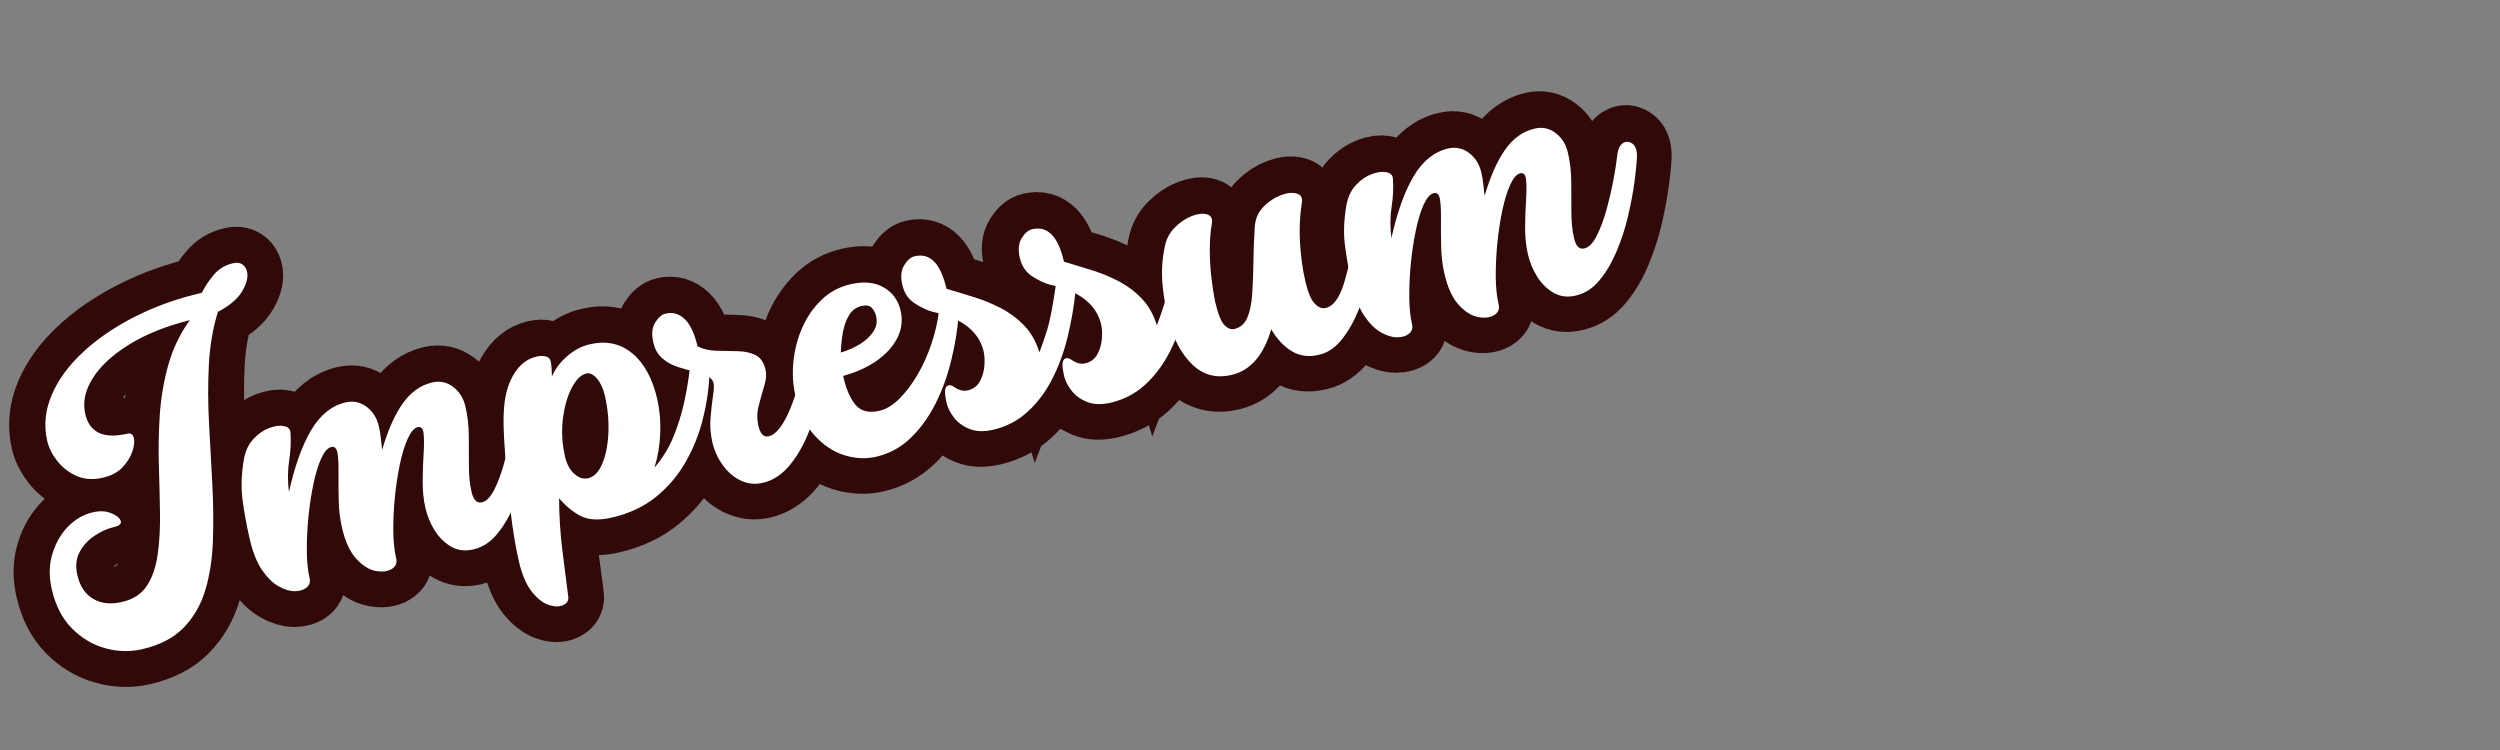
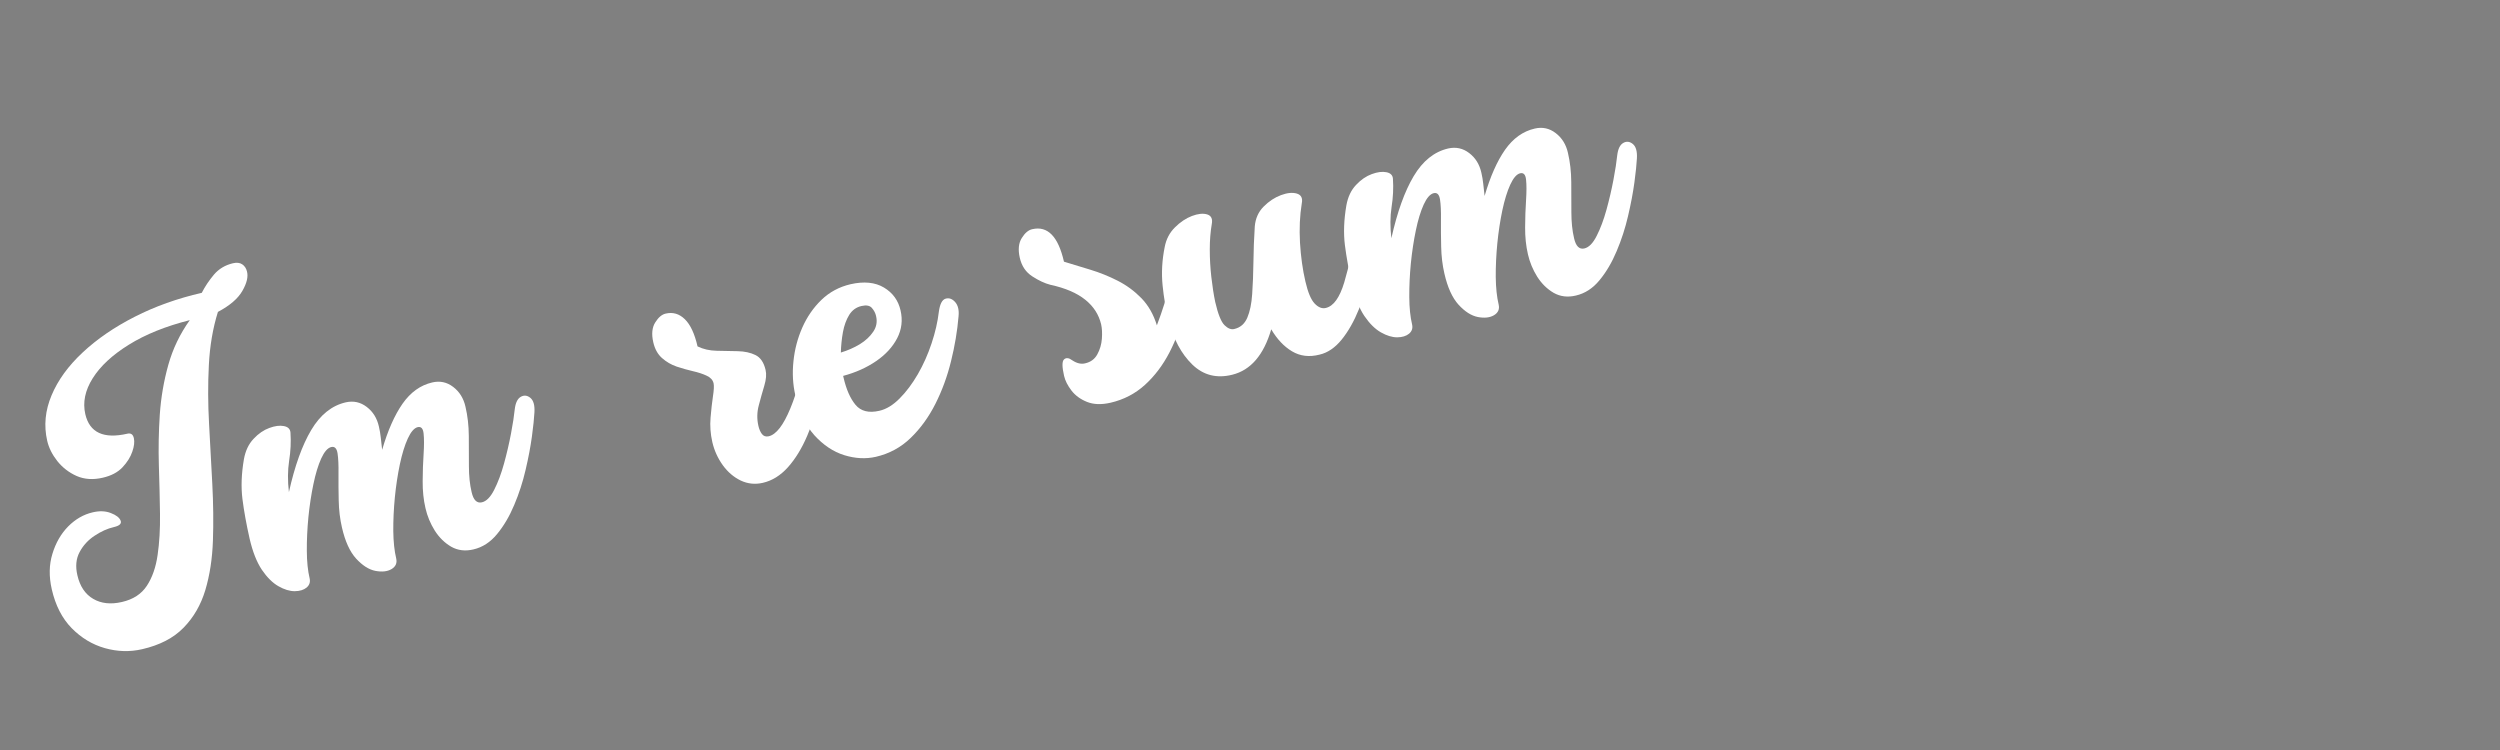
<svg xmlns="http://www.w3.org/2000/svg" height="150" preserveAspectRatio="xMidYMid meet" version="1.0" viewBox="0 0 375 112.5" width="500" zoomAndPan="magnify">
  <rect x="0" y="0" width="375" height="112.5" fill="#808080" stroke="none" />
  <defs>
    <g />
    <clipPath id="e1168f7abf">
-       <path clip-rule="nonzero" d="M 0.828 0 L 307 0 L 307 112.004 L 0.828 112.004 Z M 0.828 0" />
-     </clipPath>
+       </clipPath>
    <clipPath id="0db548ed7c">
      <path clip-rule="nonzero" d="M 0.828 39 L 49 39 L 49 100 L 0.828 100 Z M 0.828 39" />
    </clipPath>
  </defs>
  <g clip-path="url(#e1168f7abf)">
    <path d="M 42.221 52.604 C 39.154 52.602 36.219 51.829 33.422 50.284 C 30.627 48.759 28.359 46.566 26.607 43.715 C 24.859 40.845 23.982 37.399 23.984 33.366 C 23.984 30.162 24.674 27.364 26.055 24.967 C 27.439 22.557 29.198 20.671 31.33 19.322 C 33.478 17.956 35.699 17.267 37.989 17.272 C 39.68 17.27 41.09 17.666 42.225 18.463 C 43.37 19.242 44 20.02 44.121 20.799 C 44.255 21.58 43.591 21.969 42.136 21.967 C 40.576 21.967 38.905 22.306 37.131 22.981 C 35.354 23.642 33.859 24.662 32.652 26.049 C 31.447 27.429 30.843 29.228 30.841 31.447 C 30.847 34.229 31.674 36.39 33.335 37.935 C 34.999 39.467 37.212 40.231 39.974 40.227 C 42.813 40.228 45.098 39.403 46.834 37.76 C 48.582 36.093 49.999 33.848 51.09 31.012 C 52.182 28.17 53.115 24.939 53.893 21.306 C 54.673 17.661 55.466 13.823 56.276 9.793 C 57.097 5.747 58.107 1.73 59.296 -2.271 C 60.501 -6.288 62.08 -10.082 64.038 -13.652 C 66.006 -17.239 68.531 -20.384 71.602 -23.091 C 65.513 -22.978 60.23 -22.146 55.743 -20.601 C 51.26 -19.074 47.783 -17.069 45.316 -14.602 C 42.843 -12.143 41.607 -9.438 41.607 -6.488 C 41.607 -1.841 44.583 0.483 50.542 0.484 C 51.39 0.484 51.817 0.954 51.816 1.894 C 51.818 2.821 51.452 3.872 50.718 5.048 C 49.993 6.212 48.928 7.266 47.518 8.201 C 46.104 9.128 44.34 9.59 42.224 9.593 C 39.828 9.596 37.797 8.978 36.137 7.741 C 34.477 6.503 33.205 4.97 32.323 3.129 C 31.454 1.291 31.023 -0.492 31.019 -2.23 C 31.017 -6.022 32.194 -9.543 34.548 -12.793 C 36.904 -16.056 40.153 -18.884 44.296 -21.285 C 48.46 -23.694 53.254 -25.579 58.675 -26.929 C 64.101 -28.297 69.852 -28.983 75.928 -28.98 C 77.075 -30.302 78.379 -31.516 79.853 -32.619 C 81.338 -33.739 83.04 -34.3 84.966 -34.3 C 85.924 -34.295 86.642 -34.039 87.131 -33.528 C 87.616 -33.025 87.861 -32.387 87.857 -31.605 C 87.914 -30.267 87.204 -28.799 85.719 -27.196 C 84.25 -25.608 81.915 -24.397 78.726 -23.558 C 76.626 -19.936 74.943 -15.886 73.676 -11.406 C 72.415 -6.919 71.352 -2.249 70.503 2.6 C 69.66 7.452 68.817 12.277 67.96 17.072 C 67.128 21.848 66.131 26.376 64.989 30.656 C 63.856 34.924 62.354 38.697 60.486 41.994 C 58.621 45.272 56.21 47.862 53.254 49.76 C 50.298 51.657 46.62 52.605 42.221 52.604 Z M 126.5 47 C 124.457 47 122.762 46.368 121.409 45.103 C 120.055 43.839 119.049 42.256 118.389 40.361 C 117.723 38.465 117.393 36.522 117.393 34.538 C 117.391 32.423 117.657 30.22 118.187 27.946 C 118.735 25.651 119.306 23.511 119.906 21.528 C 120.514 19.54 120.885 17.929 121.032 16.696 C 121.192 15.461 120.858 14.842 120.016 14.844 C 119.109 14.844 118.095 15.563 116.973 17.002 C 115.871 18.445 114.775 20.34 113.691 22.695 C 112.601 25.048 111.6 27.585 110.686 30.305 C 109.795 33.011 109.059 35.641 108.483 38.198 C 107.912 40.762 107.626 43 107.626 44.925 C 107.623 46.073 107.064 46.826 105.946 47.175 C 104.844 47.541 103.539 47.398 102.021 46.735 C 100.521 46.076 99.214 44.75 98.099 42.764 C 96.98 40.764 96.416 38.023 96.422 34.539 C 96.42 32.424 96.66 30.221 97.145 27.944 C 97.634 25.648 98.12 23.508 98.603 21.524 C 99.086 19.54 99.373 17.929 99.461 16.696 C 99.55 15.457 99.17 14.841 98.315 14.84 C 97.42 14.843 96.412 15.563 95.297 17.004 C 94.189 18.445 93.099 20.342 92.009 22.695 C 90.919 25.048 89.917 27.585 89.01 30.306 C 88.113 33.011 87.377 35.641 86.801 38.198 C 86.232 40.756 85.943 43 85.944 44.925 C 85.945 45.826 85.539 46.484 84.73 46.911 C 83.92 47.338 82.911 47.412 81.708 47.135 C 80.503 46.871 79.299 46.176 78.093 45.063 C 76.883 43.942 75.87 42.332 75.048 40.23 C 74.237 38.111 73.837 35.428 73.835 32.177 C 73.832 28.561 73.981 25.279 74.272 22.344 C 74.587 19.388 75.439 16.256 76.834 12.948 C 77.669 11.019 78.811 9.578 80.251 8.624 C 81.708 7.654 83.158 7.081 84.596 6.903 C 86.036 6.713 87.224 6.829 88.15 7.258 C 89.086 7.669 89.502 8.3 89.384 9.154 C 89.016 11.374 88.396 13.587 87.53 15.789 C 86.665 17.986 86.074 20.467 85.766 23.248 C 88.603 17.335 91.51 12.816 94.477 9.681 C 97.463 6.55 100.708 4.987 104.207 4.983 C 106.133 4.983 107.711 5.725 108.948 7.211 C 110.182 8.683 110.802 10.47 110.801 12.572 C 110.8 13.485 110.73 14.409 110.598 15.351 C 110.483 16.278 110.364 17.249 110.248 18.26 C 112.659 13.998 115.131 10.717 117.656 8.426 C 120.188 6.131 122.932 4.988 125.883 4.982 C 127.815 4.983 129.393 5.725 130.63 7.211 C 131.864 8.683 132.478 10.469 132.483 12.572 C 132.478 14.861 132.209 17.247 131.666 19.72 C 131.118 22.185 130.578 24.586 130.031 26.908 C 129.486 29.217 129.214 31.334 129.214 33.259 C 129.217 35.257 129.849 36.258 131.114 36.262 C 132.257 36.258 133.477 35.494 134.775 33.966 C 136.07 32.423 137.319 30.518 138.526 28.25 C 139.732 25.989 140.826 23.735 141.808 21.481 C 142.812 19.219 143.552 17.366 144.04 15.925 C 144.582 14.424 145.287 13.542 146.157 13.279 C 147.038 12.999 147.777 13.248 148.38 14.026 C 148.984 14.805 149.046 16.04 148.559 17.729 C 148.189 19.053 147.552 20.911 146.639 23.291 C 145.745 25.67 144.631 28.214 143.309 30.918 C 141.987 33.629 140.449 36.199 138.698 38.642 C 136.968 41.082 135.071 43.086 133.011 44.661 C 130.968 46.221 128.798 47 126.5 47 Z M 146.554 63.255 C 146.499 64.287 145.956 64.919 144.923 65.151 C 143.912 65.401 142.771 65.145 141.505 64.377 C 140.241 63.629 139.124 62.275 138.151 60.322 C 137.198 58.366 136.721 55.704 136.72 52.336 C 136.72 49.556 136.873 46.425 137.186 42.94 C 137.476 39.443 137.859 35.936 138.329 32.421 C 138.816 28.891 139.316 25.671 139.829 22.761 C 140.347 19.832 140.805 17.614 141.22 16.098 C 142.192 12.556 143.655 9.746 145.607 7.677 C 147.563 5.588 149.748 4.544 152.156 4.544 C 152.999 4.542 153.721 4.696 154.322 5.004 C 154.926 5.299 155.227 5.78 155.225 6.439 C 155.225 6.922 155.164 7.528 155.051 8.246 C 154.93 8.968 154.81 9.6 154.697 10.148 C 155.903 8.514 157.496 7.177 159.479 6.133 C 161.467 5.069 163.481 4.541 165.524 4.542 C 169.63 4.541 172.816 6.038 175.099 9.018 C 177.39 11.993 178.54 16.07 178.538 21.264 C 178.536 24.025 178.148 26.814 177.372 29.618 C 176.591 32.414 175.502 35.016 174.105 37.429 C 176.518 35.68 178.58 33.584 180.304 31.142 C 182.022 28.698 183.517 26.144 184.78 23.465 C 186.042 20.793 187.098 18.249 187.934 15.837 C 188.538 14.26 189.275 13.385 190.137 13.212 C 191.02 13.036 191.734 13.39 192.277 14.266 C 192.821 15.135 192.854 16.409 192.364 18.084 C 191.455 21.465 190.137 24.862 188.419 28.272 C 186.716 31.671 184.581 34.789 182.022 37.627 C 179.466 40.451 176.45 42.72 172.98 44.44 C 169.526 46.145 165.595 47.002 161.203 47.002 C 157.881 47.001 155.388 46.264 153.722 44.797 C 152.08 43.309 150.738 41.544 149.714 39.501 C 148.755 43.718 148.063 47.886 147.637 52.004 C 147.227 56.139 146.866 59.887 146.554 63.255 Z M 153.418 29.93 C 153.413 31.796 153.835 33.336 154.674 34.54 C 155.526 35.742 156.556 36.344 157.763 36.348 C 159.205 36.347 160.571 35.461 161.863 33.676 C 163.16 31.899 164.209 29.583 165.015 26.733 C 165.84 23.862 166.25 20.804 166.254 17.555 C 166.252 15.805 165.933 14.328 165.304 13.12 C 164.674 11.917 163.905 11.316 163.012 11.312 C 161.674 11.311 160.254 12.205 158.756 13.981 C 157.255 15.763 155.987 18.069 154.961 20.907 C 153.932 23.731 153.416 26.738 153.418 29.93 Z M 199.033 47 C 197.107 47.001 195.408 46.414 193.938 45.233 C 192.465 44.058 191.321 42.509 190.498 40.584 C 189.689 38.655 189.285 36.643 189.285 34.541 C 189.284 32.478 189.588 30.505 190.188 28.607 C 190.789 26.709 191.378 25.057 191.952 23.642 C 192.524 22.233 192.816 21.223 192.811 20.622 C 192.815 19.781 192.403 19.046 191.577 18.412 C 190.769 17.782 189.765 17.179 188.559 16.608 C 187.353 16.036 186.148 15.374 184.938 14.619 C 183.736 13.859 182.727 12.909 181.918 11.776 C 181.111 10.631 180.707 9.213 180.704 7.522 C 180.705 5.479 181.215 3.945 182.225 2.931 C 183.258 1.903 184.257 1.389 185.223 1.389 C 187.038 1.389 188.446 2.19 189.46 3.794 C 190.491 5.383 191.005 7.772 191.007 10.965 C 192.211 11.914 193.652 12.605 195.327 13.036 C 197.019 13.458 198.676 13.886 200.287 14.315 C 201.922 14.725 203.272 15.355 204.328 16.212 C 205.388 17.05 205.913 18.398 205.912 20.271 C 205.914 21.342 205.519 22.576 204.727 23.973 C 203.944 25.359 203.151 26.821 202.339 28.364 C 201.53 29.894 201.129 31.492 201.128 33.169 C 201.127 34.024 201.259 34.753 201.525 35.356 C 201.791 35.959 202.29 36.256 203.028 36.257 C 204.893 36.262 207.121 34.438 209.71 30.792 C 212.299 27.146 214.941 22.161 217.651 15.834 C 218.307 14.262 219.092 13.405 219.988 13.252 C 220.896 13.109 221.614 13.476 222.123 14.357 C 222.64 15.227 222.628 16.471 222.08 18.087 C 220.816 21.875 219.351 25.513 217.691 28.981 C 216.048 32.434 214.22 35.525 212.223 38.244 C 210.236 40.951 208.125 43.089 205.895 44.664 C 203.67 46.221 201.389 47.001 199.033 47 Z M 227.405 47 C 224.879 46.999 222.391 46.296 219.949 44.885 C 217.511 43.456 215.507 41.33 213.931 38.506 C 212.371 35.673 211.597 32.147 211.593 27.943 C 211.593 25.221 212.057 22.495 212.982 19.758 C 213.924 17.025 215.247 14.51 216.95 12.219 C 218.672 9.927 220.711 8.073 223.059 6.662 C 225.415 5.247 228.005 4.544 230.825 4.541 C 234.206 4.543 236.805 5.415 238.613 7.17 C 240.42 8.904 241.326 11.006 241.326 13.473 C 241.324 15.946 240.541 18.102 238.962 19.938 C 237.404 21.773 235.311 23.209 232.678 24.241 C 230.063 25.251 227.189 25.83 224.053 25.956 L 224.055 26.4 C 224.053 29.356 224.504 31.738 225.4 33.543 C 226.314 35.353 228.09 36.258 230.739 36.261 C 232.489 36.259 234.325 35.657 236.254 34.45 C 238.177 33.242 240.057 31.652 241.898 29.667 C 243.737 27.662 245.391 25.465 246.863 23.07 C 248.346 20.657 249.508 18.274 250.343 15.921 C 251.007 14.175 251.77 13.267 252.638 13.212 C 253.52 13.154 254.221 13.596 254.735 14.537 C 255.247 15.458 255.262 16.643 254.779 18.085 C 253.693 21.529 252.285 24.951 250.566 28.36 C 248.863 31.76 246.83 34.862 244.48 37.67 C 242.127 40.463 239.531 42.724 236.695 44.44 C 233.868 46.145 230.773 46.999 227.405 47 Z M 224.782 20.269 C 226.535 20.138 228.188 19.82 229.746 19.317 C 231.319 18.805 232.611 18.071 233.627 17.117 C 234.653 16.146 235.168 14.933 235.17 13.478 C 235.173 12.754 234.989 12.053 234.62 11.361 C 234.264 10.665 233.488 10.323 232.281 10.32 C 230.956 10.321 229.813 10.808 228.839 11.779 C 227.887 12.734 227.078 13.984 226.415 15.528 C 225.751 17.053 225.21 18.638 224.782 20.269 Z M 256.749 47.002 C 254.472 47 252.62 46.508 251.196 45.521 C 249.782 44.523 248.758 43.328 248.129 41.949 C 247.498 40.551 247.178 39.25 247.181 38.044 C 247.177 35.765 247.483 34.465 248.087 34.14 C 248.687 33.802 249.32 34.026 249.977 34.804 C 250.89 35.771 251.854 36.261 252.872 36.26 C 254.25 36.258 255.376 35.76 256.246 34.759 C 257.129 33.762 257.781 32.6 258.204 31.274 C 258.633 29.95 258.849 28.812 258.847 27.859 C 258.848 25.386 258.03 23.128 256.4 21.082 C 254.765 19.028 252.264 17.218 248.896 15.66 C 247.632 14.997 246.356 13.991 245.063 12.636 C 243.766 11.267 243.12 9.565 243.12 7.522 C 243.121 5.48 243.631 3.946 244.641 2.932 C 245.674 1.903 246.673 1.389 247.639 1.39 C 251.496 1.39 253.419 4.548 253.418 10.873 C 255.227 11.89 257.172 12.997 259.243 14.205 C 261.316 15.406 263.286 16.8 265.156 18.373 C 267.023 19.932 268.587 21.754 269.85 23.84 C 271.115 25.913 271.844 28.332 272.036 31.098 C 273.169 29.408 274.14 27.856 274.948 26.443 C 275.769 25.033 276.546 23.502 277.263 21.859 C 277.985 20.198 278.801 18.186 279.708 15.836 C 280.312 14.259 281.061 13.387 281.964 13.21 C 282.872 13.034 283.59 13.402 284.124 14.314 C 284.669 15.21 284.666 16.469 284.124 18.087 C 282.858 21.881 281.351 25.509 279.598 28.982 C 277.863 32.434 275.853 35.521 273.556 38.243 C 271.281 40.95 268.732 43.091 265.923 44.663 C 263.13 46.22 260.072 46.997 256.749 47.002 Z M 286.198 47.002 C 283.921 47 282.063 46.507 280.639 45.52 C 279.231 44.523 278.206 43.334 277.572 41.948 C 276.941 40.549 276.627 39.25 276.624 38.042 C 276.626 35.765 276.926 34.463 277.529 34.139 C 278.136 33.802 278.763 34.025 279.426 34.804 C 280.339 35.771 281.303 36.261 282.315 36.259 C 283.699 36.258 284.825 35.76 285.689 34.758 C 286.571 33.76 287.224 32.598 287.653 31.274 C 288.082 29.95 288.292 28.811 288.29 27.857 C 288.291 25.384 287.479 23.128 285.841 21.087 C 284.214 19.028 281.713 17.218 278.345 15.66 C 277.081 14.997 275.799 13.99 274.505 12.635 C 273.215 11.267 272.569 9.565 272.569 7.522 C 272.564 5.478 273.074 3.944 274.09 2.932 C 275.117 1.902 276.116 1.388 277.088 1.39 C 280.939 1.389 282.868 4.548 282.867 10.873 C 284.676 11.89 286.615 12.995 288.692 14.205 C 290.765 15.406 292.735 16.8 294.599 18.371 C 296.466 19.93 298.036 21.754 299.299 23.84 C 300.564 25.913 301.293 28.332 301.485 31.098 C 302.612 29.406 303.583 27.854 304.391 26.441 C 305.218 25.033 305.989 23.5 306.706 21.858 C 307.428 20.196 308.244 18.185 309.157 15.836 C 309.76 14.265 310.51 13.387 311.406 13.208 C 312.321 13.034 313.039 13.402 313.567 14.313 C 314.111 15.208 314.115 16.469 313.566 18.085 C 312.301 21.88 310.8 25.509 309.047 28.982 C 307.312 32.434 305.295 35.526 303.005 38.243 C 300.724 40.948 298.181 43.091 295.372 44.663 C 292.579 46.219 289.521 46.997 286.198 47.002 Z M 316.724 47.002 C 312.814 47.061 309.834 45.52 307.793 42.393 C 305.747 39.259 304.671 35.317 304.55 30.57 C 304.477 27.852 304.638 24.971 305.035 21.943 C 305.429 18.901 306.29 15.901 307.615 12.949 C 308.392 11.137 309.565 9.756 311.122 8.803 C 312.698 7.827 314.262 7.241 315.818 7.032 C 317.395 6.814 318.628 6.961 319.528 7.475 C 320.44 7.992 320.621 8.849 320.076 10.055 C 319.359 11.809 318.74 13.788 318.226 15.993 C 317.709 18.178 317.329 20.394 317.076 22.627 C 316.839 24.85 316.695 26.892 316.637 28.759 C 316.634 31.832 316.951 33.857 317.583 34.825 C 318.218 35.78 318.931 36.258 319.727 36.258 C 321.222 36.257 322.45 35.6 323.408 34.273 C 324.375 32.936 325.206 31.143 325.9 28.895 C 326.592 26.626 327.269 24.112 327.931 21.347 C 328.591 18.569 329.347 15.767 330.199 12.947 C 330.806 11.077 331.868 9.664 333.4 8.711 C 334.942 7.741 336.526 7.153 338.14 6.944 C 339.77 6.725 341.065 6.886 342.022 7.433 C 342.994 7.977 343.204 8.848 342.665 10.055 C 341.513 12.818 340.654 15.897 340.078 19.276 C 339.506 22.642 339.221 25.833 339.219 28.848 C 339.223 31.551 339.552 33.468 340.216 34.58 C 340.891 35.701 341.708 36.262 342.662 36.259 C 344.587 36.259 346.512 34.561 348.444 31.162 C 350.364 27.753 352.807 22.644 355.764 15.839 C 356.427 14.262 357.206 13.403 358.101 13.257 C 359.01 13.107 359.728 13.475 360.243 14.357 C 360.755 15.226 360.742 16.469 360.194 18.086 C 358.928 21.939 357.466 25.596 355.804 29.071 C 354.147 32.527 352.382 35.6 350.516 38.29 C 348.646 40.966 346.702 43.09 344.689 44.663 C 342.678 46.223 340.645 47.001 338.602 47.001 C 336.017 47.058 333.889 46.294 332.232 44.705 C 330.571 43.102 329.317 40.98 328.478 38.332 C 325.288 44.053 321.372 46.943 316.724 47.002 Z M 402.814 46.997 C 400.77 47.003 399.068 46.37 397.715 45.105 C 396.368 43.842 395.355 42.258 394.695 40.363 C 394.036 38.462 393.705 36.526 393.705 34.542 C 393.704 32.42 393.969 30.223 394.5 27.944 C 395.041 25.653 395.613 23.507 396.22 21.525 C 396.82 19.542 397.197 17.932 397.345 16.694 C 397.506 15.458 397.164 14.844 396.33 14.841 C 395.416 14.84 394.401 15.565 393.286 17.006 C 392.183 18.449 391.088 20.344 389.998 22.697 C 388.909 25.044 387.913 27.582 387 30.302 C 386.103 33.007 385.365 35.643 384.796 38.201 C 384.22 40.758 383.932 43.002 383.932 44.927 C 383.935 46.077 383.372 46.822 382.258 47.179 C 381.156 47.545 379.845 47.4 378.333 46.738 C 376.828 46.072 375.52 44.752 374.405 42.766 C 373.286 40.766 372.73 38.02 372.728 34.541 C 372.727 32.42 372.972 30.224 373.458 27.941 C 373.94 25.65 374.426 23.51 374.909 21.526 C 375.399 19.544 375.685 17.933 375.774 16.693 C 375.862 15.461 375.476 14.843 374.627 14.843 C 373.726 14.845 372.718 15.566 371.604 17.006 C 370.503 18.443 369.406 20.344 368.315 22.697 C 367.233 25.046 366.231 27.582 365.317 30.302 C 364.421 33.007 363.683 35.643 363.113 38.201 C 362.538 40.758 362.25 43.002 362.25 44.928 C 362.253 45.822 361.845 46.486 361.042 46.914 C 360.232 47.341 359.224 47.409 358.016 47.131 C 356.81 46.867 355.605 46.178 354.401 45.059 C 353.196 43.939 352.182 42.335 351.356 40.226 C 350.55 38.115 350.143 35.43 350.141 32.179 C 350.145 28.564 350.293 25.283 350.586 22.341 C 350.895 19.384 351.746 16.251 353.141 12.944 C 353.982 11.023 355.123 9.582 356.564 8.621 C 358.015 7.65 359.466 7.077 360.91 6.9 C 362.35 6.71 363.53 6.831 364.457 7.254 C 365.4 7.667 365.81 8.296 365.691 9.15 C 365.324 11.37 364.709 13.584 363.842 15.793 C 362.972 17.981 362.386 20.47 362.074 23.244 C 364.917 17.333 367.818 12.812 370.79 9.685 C 373.771 6.546 377.015 4.983 380.513 4.986 C 382.439 4.985 384.023 5.729 385.254 7.213 C 386.49 8.679 387.109 10.466 387.109 12.568 C 387.107 13.481 387.044 14.407 386.912 15.349 C 386.797 16.275 386.677 17.246 386.554 18.262 C 388.973 13.996 391.437 10.719 393.97 8.424 C 396.494 6.133 399.239 4.983 402.195 4.985 C 404.121 4.985 405.699 5.727 406.937 7.213 C 408.172 8.679 408.792 10.466 408.789 12.574 C 408.79 14.865 408.515 17.249 407.974 19.716 C 407.43 22.188 406.886 24.582 406.344 26.905 C 405.799 29.214 405.527 31.331 405.528 33.257 C 405.523 35.26 406.155 36.26 407.421 36.258 C 408.569 36.261 409.791 35.492 411.081 33.968 C 412.378 32.419 413.626 30.514 414.832 28.252 C 416.038 25.991 417.133 23.731 418.12 21.484 C 419.119 19.214 419.859 17.362 420.348 15.921 C 420.889 14.42 421.595 13.538 422.465 13.275 C 423.345 12.995 424.09 13.245 424.693 14.03 C 425.297 14.808 425.352 16.042 424.871 17.732 C 424.501 19.057 423.86 20.907 422.952 23.289 C 422.051 25.672 420.943 28.217 419.622 30.922 C 418.294 33.625 416.761 36.202 415.012 38.639 C 413.274 41.084 411.377 43.088 409.317 44.664 C 407.274 46.223 405.104 47.003 402.814 46.997 Z M 402.814 46.997" fill="none" stroke="#310909" stroke-linecap="butt" stroke-linejoin="miter" stroke-miterlimit="4" stroke-opacity="1" stroke-width="17.618" transform="matrix(0.598, -0.138, 0.138, 0.598, -11.191, 71.726)" />
  </g>
  <g clip-path="url(#0db548ed7c)">
    <g fill="#ffffff" fill-opacity="1">
      <g transform="translate(9.641, 96.55)">
        <g>
          <path d="M 11.688 0.828 C 9.844 1.254 7.977 1.203 6.094 0.672 C 4.219 0.141 2.555 -0.859 1.109 -2.328 C -0.328 -3.797 -1.32 -5.738 -1.875 -8.156 C -2.312 -10.07 -2.281 -11.844 -1.781 -13.469 C -1.289 -15.102 -0.504 -16.473 0.578 -17.578 C 1.672 -18.68 2.906 -19.391 4.281 -19.703 C 5.289 -19.941 6.191 -19.906 6.984 -19.594 C 7.785 -19.289 8.273 -18.91 8.453 -18.453 C 8.629 -18.004 8.285 -17.68 7.422 -17.484 C 6.473 -17.266 5.516 -16.832 4.547 -16.188 C 3.578 -15.551 2.828 -14.734 2.297 -13.734 C 1.766 -12.742 1.656 -11.582 1.969 -10.25 C 2.352 -8.594 3.145 -7.414 4.344 -6.719 C 5.539 -6.02 6.973 -5.863 8.641 -6.25 C 10.328 -6.633 11.578 -7.445 12.391 -8.688 C 13.203 -9.926 13.738 -11.461 14 -13.297 C 14.27 -15.141 14.391 -17.207 14.359 -19.5 C 14.328 -21.789 14.27 -24.203 14.188 -26.734 C 14.113 -29.266 14.16 -31.805 14.328 -34.359 C 14.504 -36.922 14.93 -39.41 15.609 -41.828 C 16.285 -44.242 17.359 -46.477 18.828 -48.531 C 15.203 -47.613 12.156 -46.383 9.688 -44.844 C 7.219 -43.312 5.41 -41.633 4.266 -39.812 C 3.117 -37.988 2.75 -36.191 3.156 -34.422 C 3.801 -31.648 5.91 -30.676 9.484 -31.5 C 9.992 -31.613 10.312 -31.391 10.438 -30.828 C 10.562 -30.273 10.484 -29.598 10.203 -28.797 C 9.93 -27.992 9.441 -27.211 8.734 -26.453 C 8.023 -25.703 7.035 -25.18 5.766 -24.891 C 4.316 -24.555 3.008 -24.645 1.844 -25.156 C 0.688 -25.676 -0.273 -26.422 -1.047 -27.391 C -1.816 -28.367 -2.32 -29.383 -2.562 -30.438 C -3.082 -32.707 -2.863 -34.977 -1.906 -37.25 C -0.957 -39.52 0.594 -41.66 2.75 -43.672 C 4.906 -45.691 7.508 -47.477 10.562 -49.031 C 13.625 -50.594 16.977 -51.789 20.625 -52.625 C 21.113 -53.582 21.723 -54.492 22.453 -55.359 C 23.191 -56.223 24.141 -56.789 25.297 -57.062 C 25.867 -57.195 26.332 -57.145 26.688 -56.906 C 27.051 -56.664 27.289 -56.305 27.406 -55.828 C 27.613 -55.047 27.383 -54.078 26.719 -52.922 C 26.062 -51.766 24.836 -50.711 23.047 -49.766 C 22.285 -47.316 21.832 -44.66 21.688 -41.797 C 21.539 -38.93 21.551 -35.988 21.719 -32.969 C 21.895 -29.957 22.055 -26.961 22.203 -23.984 C 22.359 -21.004 22.391 -18.156 22.297 -15.438 C 22.203 -12.727 21.82 -10.258 21.156 -8.031 C 20.488 -5.812 19.398 -3.93 17.891 -2.391 C 16.391 -0.848 14.32 0.223 11.688 0.828 Z M 11.688 0.828" />
        </g>
      </g>
    </g>
  </g>
  <g fill="#ffffff" fill-opacity="1">
    <g transform="translate(39.212, 89.741)">
      <g>
        <path d="M 31.797 -7.328 C 30.566 -7.035 29.457 -7.172 28.469 -7.734 C 27.488 -8.305 26.664 -9.113 26 -10.156 C 25.344 -11.207 24.879 -12.328 24.609 -13.516 C 24.316 -14.773 24.176 -16.125 24.188 -17.562 C 24.195 -19.008 24.242 -20.367 24.328 -21.641 C 24.41 -22.922 24.41 -23.941 24.328 -24.703 C 24.254 -25.461 23.961 -25.785 23.453 -25.672 C 22.922 -25.547 22.422 -24.973 21.953 -23.953 C 21.492 -22.941 21.098 -21.656 20.766 -20.094 C 20.441 -18.539 20.191 -16.891 20.016 -15.141 C 19.848 -13.391 19.77 -11.707 19.781 -10.094 C 19.801 -8.488 19.945 -7.113 20.219 -5.969 C 20.375 -5.281 20.141 -4.75 19.516 -4.375 C 18.891 -4.008 18.082 -3.922 17.094 -4.109 C 16.113 -4.305 15.148 -4.922 14.203 -5.953 C 13.266 -6.984 12.555 -8.539 12.078 -10.625 C 11.785 -11.883 11.625 -13.234 11.594 -14.672 C 11.562 -16.109 11.551 -17.457 11.562 -18.719 C 11.582 -19.977 11.535 -20.984 11.422 -21.734 C 11.305 -22.484 10.992 -22.801 10.484 -22.688 C 9.941 -22.562 9.438 -21.988 8.969 -20.969 C 8.508 -19.945 8.117 -18.66 7.797 -17.109 C 7.473 -15.555 7.223 -13.906 7.047 -12.156 C 6.879 -10.406 6.801 -8.723 6.812 -7.109 C 6.82 -5.504 6.961 -4.129 7.234 -2.984 C 7.359 -2.43 7.207 -1.973 6.781 -1.609 C 6.352 -1.254 5.758 -1.07 5 -1.062 C 4.238 -1.062 3.422 -1.312 2.547 -1.812 C 1.672 -2.312 0.844 -3.133 0.062 -4.281 C -0.707 -5.438 -1.316 -6.984 -1.766 -8.922 C -2.254 -11.086 -2.613 -13.07 -2.844 -14.875 C -3.07 -16.688 -3 -18.68 -2.625 -20.859 C -2.395 -22.129 -1.91 -23.148 -1.172 -23.922 C -0.441 -24.703 0.344 -25.242 1.188 -25.547 C 2.031 -25.859 2.758 -25.953 3.375 -25.828 C 3.988 -25.711 4.316 -25.391 4.359 -24.859 C 4.453 -23.461 4.383 -22.047 4.156 -20.609 C 3.938 -19.18 3.926 -17.617 4.125 -15.922 C 5 -19.848 6.113 -22.953 7.469 -25.234 C 8.832 -27.523 10.562 -28.91 12.656 -29.391 C 13.812 -29.648 14.859 -29.422 15.797 -28.703 C 16.734 -27.992 17.344 -27.008 17.625 -25.75 C 17.75 -25.219 17.844 -24.664 17.906 -24.094 C 17.969 -23.52 18.035 -22.91 18.109 -22.266 C 18.953 -25.16 19.973 -27.469 21.172 -29.188 C 22.379 -30.906 23.863 -31.969 25.625 -32.375 C 26.781 -32.645 27.828 -32.422 28.766 -31.703 C 29.711 -30.984 30.328 -29.992 30.609 -28.734 C 30.93 -27.367 31.098 -25.91 31.109 -24.359 C 31.117 -22.805 31.125 -21.297 31.125 -19.828 C 31.125 -18.367 31.258 -17.066 31.531 -15.922 C 31.801 -14.734 32.312 -14.223 33.062 -14.391 C 33.75 -14.547 34.367 -15.176 34.922 -16.281 C 35.484 -17.383 35.973 -18.691 36.391 -20.203 C 36.805 -21.711 37.156 -23.211 37.438 -24.703 C 37.719 -26.191 37.906 -27.406 38 -28.344 C 38.113 -29.312 38.414 -29.938 38.906 -30.219 C 39.395 -30.5 39.875 -30.445 40.344 -30.062 C 40.812 -29.676 41.016 -28.953 40.953 -27.891 C 40.91 -27.035 40.785 -25.832 40.578 -24.281 C 40.367 -22.738 40.051 -21.062 39.625 -19.25 C 39.207 -17.445 38.641 -15.695 37.922 -14 C 37.211 -12.301 36.352 -10.844 35.344 -9.625 C 34.344 -8.406 33.16 -7.641 31.797 -7.328 Z M 31.797 -7.328" />
      </g>
    </g>
  </g>
  <g fill="#ffffff" fill-opacity="1">
    <g transform="translate(77.865, 80.84)">
      <g>
-         <path d="M 7.359 8.547 C 7.473 9.172 7.238 9.625 6.656 9.906 C 6.082 10.188 5.363 10.191 4.5 9.922 C 3.633 9.648 2.781 8.992 1.938 7.953 C 1.094 6.91 0.438 5.383 -0.031 3.375 C -0.414 1.707 -0.754 -0.191 -1.047 -2.328 C -1.348 -4.461 -1.594 -6.613 -1.781 -8.781 C -1.977 -10.957 -2.129 -12.953 -2.234 -14.766 C -2.336 -16.586 -2.359 -17.977 -2.297 -18.938 C -2.223 -21.207 -1.742 -23.094 -0.859 -24.594 C 0.016 -26.102 1.18 -27.023 2.641 -27.359 C 3.141 -27.473 3.594 -27.477 4 -27.375 C 4.406 -27.281 4.648 -27.035 4.734 -26.641 C 4.805 -26.359 4.852 -25.992 4.875 -25.547 C 4.906 -25.098 4.922 -24.703 4.922 -24.359 C 5.41 -25.504 6.176 -26.523 7.219 -27.422 C 8.258 -28.328 9.395 -28.922 10.625 -29.203 C 13.082 -29.766 15.195 -29.312 16.969 -27.844 C 18.75 -26.375 20 -24.094 20.719 -21 C 21.094 -19.344 21.242 -17.617 21.172 -15.828 C 21.098 -14.047 20.812 -12.336 20.312 -10.703 C 21.508 -12.086 22.453 -13.625 23.141 -15.312 C 23.836 -17.008 24.379 -18.742 24.766 -20.516 C 25.148 -22.297 25.43 -23.973 25.609 -25.547 C 25.742 -26.555 26.062 -27.176 26.562 -27.406 C 27.062 -27.645 27.535 -27.535 27.984 -27.078 C 28.43 -26.629 28.625 -25.867 28.562 -24.797 C 28.488 -22.648 28.172 -20.438 27.609 -18.156 C 27.055 -15.883 26.207 -13.727 25.062 -11.688 C 23.926 -9.645 22.438 -7.867 20.594 -6.359 C 18.758 -4.859 16.531 -3.805 13.906 -3.203 C 11.914 -2.742 10.32 -2.844 9.125 -3.5 C 7.938 -4.156 6.895 -5.023 6 -6.109 C 6.008 -3.453 6.172 -0.863 6.484 1.656 C 6.797 4.188 7.086 6.484 7.359 8.547 Z M 6.891 -12.344 C 7.148 -11.227 7.613 -10.367 8.281 -9.766 C 8.957 -9.16 9.656 -8.941 10.375 -9.109 C 11.238 -9.305 11.938 -10.023 12.469 -11.266 C 13 -12.516 13.305 -14.047 13.391 -15.859 C 13.484 -17.68 13.305 -19.566 12.859 -21.516 C 12.617 -22.566 12.227 -23.41 11.688 -24.047 C 11.145 -24.68 10.602 -24.938 10.062 -24.812 C 9.27 -24.625 8.539 -23.895 7.875 -22.625 C 7.219 -21.352 6.781 -19.797 6.562 -17.953 C 6.344 -16.117 6.453 -14.25 6.891 -12.344 Z M 6.891 -12.344" />
-       </g>
+         </g>
    </g>
  </g>
  <g fill="#ffffff" fill-opacity="1">
    <g transform="translate(104.084, 74.803)">
      <g>
        <path d="M 10.328 -2.375 C 9.18 -2.113 8.082 -2.227 7.031 -2.719 C 5.988 -3.219 5.086 -3.988 4.328 -5.031 C 3.578 -6.082 3.055 -7.234 2.766 -8.484 C 2.484 -9.711 2.395 -10.938 2.5 -12.156 C 2.602 -13.375 2.723 -14.441 2.859 -15.359 C 3.004 -16.285 3.035 -16.938 2.953 -17.312 C 2.836 -17.812 2.488 -18.191 1.906 -18.453 C 1.332 -18.723 0.648 -18.945 -0.141 -19.125 C -0.941 -19.312 -1.754 -19.539 -2.578 -19.812 C -3.398 -20.094 -4.133 -20.52 -4.781 -21.094 C -5.426 -21.664 -5.863 -22.457 -6.094 -23.469 C -6.375 -24.695 -6.273 -25.688 -5.797 -26.438 C -5.328 -27.195 -4.801 -27.641 -4.219 -27.766 C -3.145 -28.016 -2.191 -27.734 -1.359 -26.922 C -0.523 -26.109 0.109 -24.75 0.547 -22.844 C 1.398 -22.426 2.359 -22.207 3.422 -22.188 C 4.492 -22.176 5.547 -22.156 6.578 -22.125 C 7.609 -22.102 8.492 -21.91 9.234 -21.547 C 9.984 -21.18 10.488 -20.441 10.75 -19.328 C 10.906 -18.68 10.844 -17.891 10.562 -16.953 C 10.281 -16.016 10.004 -15.031 9.734 -14 C 9.461 -12.977 9.441 -11.957 9.672 -10.938 C 9.785 -10.438 9.961 -10.023 10.203 -9.703 C 10.453 -9.379 10.789 -9.266 11.219 -9.359 C 12.344 -9.617 13.426 -11.016 14.469 -13.547 C 15.52 -16.078 16.422 -19.426 17.172 -23.594 C 17.348 -24.613 17.691 -25.234 18.203 -25.453 C 18.723 -25.672 19.203 -25.555 19.641 -25.109 C 20.078 -24.66 20.242 -23.906 20.141 -22.844 C 19.898 -20.414 19.52 -18.047 19 -15.734 C 18.488 -13.43 17.82 -11.332 17 -9.438 C 16.188 -7.539 15.223 -5.969 14.109 -4.719 C 12.992 -3.477 11.734 -2.695 10.328 -2.375 Z M 10.328 -2.375" />
      </g>
    </g>
  </g>
  <g fill="#ffffff" fill-opacity="1">
    <g transform="translate(121.924, 70.695)">
      <g>
        <path d="M 9.453 -2.172 C 7.941 -1.828 6.359 -1.91 4.703 -2.422 C 3.055 -2.941 1.566 -3.938 0.234 -5.406 C -1.086 -6.883 -2.039 -8.883 -2.625 -11.406 C -3 -13.031 -3.094 -14.727 -2.906 -16.5 C -2.727 -18.27 -2.285 -19.957 -1.578 -21.562 C -0.867 -23.164 0.086 -24.551 1.297 -25.719 C 2.504 -26.883 3.957 -27.664 5.656 -28.062 C 7.676 -28.52 9.348 -28.352 10.672 -27.562 C 11.992 -26.77 12.82 -25.629 13.156 -24.141 C 13.5 -22.672 13.332 -21.281 12.656 -19.969 C 11.977 -18.656 10.926 -17.508 9.5 -16.531 C 8.07 -15.551 6.422 -14.812 4.547 -14.312 L 4.609 -14.047 C 5.016 -12.285 5.613 -10.926 6.406 -9.969 C 7.207 -9.008 8.398 -8.711 9.984 -9.078 C 11.023 -9.316 12.035 -9.93 13.016 -10.922 C 14.004 -11.91 14.914 -13.125 15.75 -14.562 C 16.582 -16.008 17.27 -17.551 17.812 -19.188 C 18.363 -20.832 18.727 -22.422 18.906 -23.953 C 19.062 -25.086 19.395 -25.734 19.906 -25.891 C 20.426 -26.047 20.906 -25.879 21.344 -25.391 C 21.781 -24.898 21.953 -24.188 21.859 -23.25 C 21.672 -21.039 21.297 -18.801 20.734 -16.531 C 20.18 -14.258 19.398 -12.125 18.391 -10.125 C 17.379 -8.125 16.141 -6.414 14.672 -5 C 13.211 -3.582 11.473 -2.641 9.453 -2.172 Z M 4.203 -17.812 C 5.234 -18.125 6.18 -18.539 7.047 -19.062 C 7.91 -19.594 8.582 -20.219 9.062 -20.938 C 9.551 -21.656 9.691 -22.441 9.484 -23.297 C 9.391 -23.734 9.18 -24.133 8.859 -24.5 C 8.547 -24.863 8.031 -24.961 7.312 -24.797 C 6.52 -24.617 5.898 -24.172 5.453 -23.453 C 5.016 -22.742 4.703 -21.883 4.516 -20.875 C 4.336 -19.875 4.234 -18.852 4.203 -17.812 Z M 4.203 -17.812" />
      </g>
    </g>
  </g>
  <g fill="#ffffff" fill-opacity="1">
    <g transform="translate(141.439, 66.201)">
      <g>
-         <path d="M 7.516 -1.734 C 6.148 -1.422 4.973 -1.461 3.984 -1.859 C 3.004 -2.254 2.227 -2.82 1.656 -3.562 C 1.082 -4.312 0.711 -5.047 0.547 -5.766 C 0.234 -7.129 0.234 -7.953 0.547 -8.234 C 0.859 -8.523 1.27 -8.477 1.781 -8.094 C 2.457 -7.645 3.098 -7.492 3.703 -7.641 C 4.535 -7.828 5.145 -8.273 5.531 -8.984 C 5.926 -9.703 6.156 -10.484 6.219 -11.328 C 6.281 -12.18 6.242 -12.898 6.109 -13.484 C 5.766 -14.953 4.969 -16.188 3.719 -17.188 C 2.469 -18.195 0.727 -18.941 -1.5 -19.422 C -2.352 -19.641 -3.258 -20.062 -4.219 -20.688 C -5.188 -21.312 -5.812 -22.238 -6.094 -23.469 C -6.375 -24.695 -6.273 -25.688 -5.797 -26.438 C -5.328 -27.195 -4.801 -27.641 -4.219 -27.766 C -1.914 -28.297 -0.332 -26.672 0.531 -22.891 C 1.758 -22.523 3.078 -22.125 4.484 -21.688 C 5.898 -21.258 7.27 -20.707 8.594 -20.031 C 9.926 -19.352 11.113 -18.477 12.156 -17.406 C 13.195 -16.332 13.969 -14.977 14.469 -13.344 C 14.914 -14.52 15.285 -15.582 15.578 -16.531 C 15.867 -17.488 16.113 -18.516 16.312 -19.609 C 16.52 -20.703 16.734 -22.016 16.953 -23.547 C 17.086 -24.555 17.414 -25.18 17.938 -25.422 C 18.469 -25.66 18.953 -25.547 19.391 -25.078 C 19.836 -24.609 20.016 -23.848 19.922 -22.797 C 19.68 -20.359 19.273 -17.977 18.703 -15.656 C 18.141 -13.344 17.359 -11.219 16.359 -9.281 C 15.359 -7.352 14.129 -5.727 12.672 -4.406 C 11.211 -3.082 9.492 -2.191 7.516 -1.734 Z M 7.516 -1.734" />
-       </g>
+         </g>
    </g>
  </g>
  <g fill="#ffffff" fill-opacity="1">
    <g transform="translate(159.063, 62.143)">
      <g>
        <path d="M 7.516 -1.734 C 6.148 -1.422 4.973 -1.461 3.984 -1.859 C 3.004 -2.254 2.227 -2.82 1.656 -3.562 C 1.082 -4.312 0.711 -5.047 0.547 -5.766 C 0.234 -7.129 0.234 -7.953 0.547 -8.234 C 0.859 -8.523 1.27 -8.477 1.781 -8.094 C 2.457 -7.645 3.098 -7.492 3.703 -7.641 C 4.535 -7.828 5.145 -8.273 5.531 -8.984 C 5.926 -9.703 6.156 -10.484 6.219 -11.328 C 6.281 -12.18 6.242 -12.898 6.109 -13.484 C 5.766 -14.953 4.969 -16.188 3.719 -17.188 C 2.469 -18.195 0.727 -18.941 -1.5 -19.422 C -2.352 -19.641 -3.258 -20.062 -4.219 -20.688 C -5.188 -21.312 -5.812 -22.238 -6.094 -23.469 C -6.375 -24.695 -6.273 -25.688 -5.797 -26.438 C -5.328 -27.195 -4.801 -27.641 -4.219 -27.766 C -1.914 -28.297 -0.332 -26.672 0.531 -22.891 C 1.758 -22.523 3.078 -22.125 4.484 -21.688 C 5.898 -21.258 7.27 -20.707 8.594 -20.031 C 9.926 -19.352 11.113 -18.477 12.156 -17.406 C 13.195 -16.332 13.969 -14.977 14.469 -13.344 C 14.914 -14.52 15.285 -15.582 15.578 -16.531 C 15.867 -17.488 16.113 -18.516 16.312 -19.609 C 16.52 -20.703 16.734 -22.016 16.953 -23.547 C 17.086 -24.555 17.414 -25.18 17.938 -25.422 C 18.469 -25.66 18.953 -25.547 19.391 -25.078 C 19.836 -24.609 20.016 -23.848 19.922 -22.797 C 19.68 -20.359 19.273 -17.977 18.703 -15.656 C 18.141 -13.344 17.359 -11.219 16.359 -9.281 C 15.359 -7.352 14.129 -5.727 12.672 -4.406 C 11.211 -3.082 9.492 -2.191 7.516 -1.734 Z M 7.516 -1.734" />
      </g>
    </g>
  </g>
  <g fill="#ffffff" fill-opacity="1">
    <g transform="translate(176.686, 58.084)">
      <g>
        <path d="M 8.156 -1.875 C 5.82 -1.289 3.828 -1.797 2.172 -3.391 C 0.516 -4.992 -0.672 -7.211 -1.391 -10.047 C -1.805 -11.648 -2.109 -13.391 -2.297 -15.266 C -2.484 -17.141 -2.379 -19.055 -1.984 -21.016 C -1.766 -22.191 -1.254 -23.176 -0.453 -23.969 C 0.348 -24.77 1.203 -25.344 2.109 -25.688 C 3.023 -26.031 3.785 -26.109 4.391 -25.922 C 5.004 -25.734 5.234 -25.242 5.078 -24.453 C 4.879 -23.305 4.781 -22.039 4.781 -20.656 C 4.781 -19.27 4.859 -17.891 5.016 -16.516 C 5.172 -15.148 5.363 -13.91 5.594 -12.797 C 6.02 -10.953 6.488 -9.785 7 -9.297 C 7.508 -8.805 7.992 -8.617 8.453 -8.734 C 9.359 -8.941 10.008 -9.504 10.406 -10.422 C 10.801 -11.348 11.047 -12.531 11.141 -13.969 C 11.242 -15.414 11.305 -17.016 11.328 -18.766 C 11.348 -20.523 11.414 -22.312 11.531 -24.125 C 11.633 -25.32 12.078 -26.312 12.859 -27.094 C 13.641 -27.883 14.504 -28.457 15.453 -28.812 C 16.398 -29.164 17.195 -29.242 17.844 -29.047 C 18.5 -28.848 18.742 -28.352 18.578 -27.562 C 18.285 -25.75 18.195 -23.789 18.312 -21.688 C 18.438 -19.594 18.707 -17.648 19.125 -15.859 C 19.5 -14.234 19.961 -13.129 20.516 -12.547 C 21.066 -11.973 21.625 -11.754 22.188 -11.891 C 23.344 -12.16 24.266 -13.441 24.953 -15.734 C 25.641 -18.035 26.395 -21.426 27.219 -25.906 C 27.395 -26.926 27.742 -27.547 28.266 -27.766 C 28.785 -27.984 29.258 -27.867 29.688 -27.422 C 30.125 -26.973 30.289 -26.223 30.188 -25.172 C 29.969 -22.691 29.598 -20.301 29.078 -18 C 28.566 -15.695 27.93 -13.613 27.172 -11.75 C 26.422 -9.895 25.551 -8.359 24.562 -7.141 C 23.57 -5.922 22.469 -5.172 21.25 -4.891 C 19.707 -4.492 18.328 -4.66 17.109 -5.391 C 15.898 -6.117 14.863 -7.219 14 -8.688 C 12.875 -4.832 10.926 -2.562 8.156 -1.875 Z M 8.156 -1.875" />
      </g>
    </g>
  </g>
  <g fill="#ffffff" fill-opacity="1">
    <g transform="translate(204.581, 51.661)">
      <g>
        <path d="M 31.797 -7.328 C 30.566 -7.035 29.457 -7.172 28.469 -7.734 C 27.488 -8.305 26.664 -9.113 26 -10.156 C 25.344 -11.207 24.879 -12.328 24.609 -13.516 C 24.316 -14.773 24.176 -16.125 24.188 -17.562 C 24.195 -19.008 24.242 -20.367 24.328 -21.641 C 24.41 -22.922 24.41 -23.941 24.328 -24.703 C 24.254 -25.461 23.961 -25.785 23.453 -25.672 C 22.922 -25.547 22.422 -24.973 21.953 -23.953 C 21.492 -22.941 21.098 -21.656 20.766 -20.094 C 20.441 -18.539 20.191 -16.891 20.016 -15.141 C 19.848 -13.391 19.77 -11.707 19.781 -10.094 C 19.801 -8.488 19.945 -7.113 20.219 -5.969 C 20.375 -5.281 20.141 -4.75 19.516 -4.375 C 18.891 -4.008 18.082 -3.922 17.094 -4.109 C 16.113 -4.305 15.148 -4.922 14.203 -5.953 C 13.266 -6.984 12.555 -8.539 12.078 -10.625 C 11.785 -11.883 11.625 -13.234 11.594 -14.672 C 11.562 -16.109 11.551 -17.457 11.562 -18.719 C 11.582 -19.977 11.535 -20.984 11.422 -21.734 C 11.305 -22.484 10.992 -22.801 10.484 -22.688 C 9.941 -22.562 9.438 -21.988 8.969 -20.969 C 8.508 -19.945 8.117 -18.66 7.797 -17.109 C 7.473 -15.555 7.223 -13.906 7.047 -12.156 C 6.879 -10.406 6.801 -8.723 6.812 -7.109 C 6.82 -5.504 6.961 -4.129 7.234 -2.984 C 7.359 -2.43 7.207 -1.973 6.781 -1.609 C 6.352 -1.254 5.758 -1.07 5 -1.062 C 4.238 -1.062 3.422 -1.312 2.547 -1.812 C 1.672 -2.312 0.844 -3.133 0.062 -4.281 C -0.707 -5.438 -1.316 -6.984 -1.766 -8.922 C -2.254 -11.086 -2.613 -13.07 -2.844 -14.875 C -3.07 -16.688 -3 -18.68 -2.625 -20.859 C -2.395 -22.129 -1.91 -23.148 -1.172 -23.922 C -0.441 -24.703 0.344 -25.242 1.188 -25.547 C 2.031 -25.859 2.758 -25.953 3.375 -25.828 C 3.988 -25.711 4.316 -25.391 4.359 -24.859 C 4.453 -23.461 4.383 -22.047 4.156 -20.609 C 3.938 -19.18 3.926 -17.617 4.125 -15.922 C 5 -19.848 6.113 -22.953 7.469 -25.234 C 8.832 -27.523 10.562 -28.91 12.656 -29.391 C 13.812 -29.648 14.859 -29.422 15.797 -28.703 C 16.734 -27.992 17.344 -27.008 17.625 -25.75 C 17.75 -25.219 17.844 -24.664 17.906 -24.094 C 17.969 -23.52 18.035 -22.91 18.109 -22.266 C 18.953 -25.16 19.973 -27.469 21.172 -29.188 C 22.379 -30.906 23.863 -31.969 25.625 -32.375 C 26.781 -32.645 27.828 -32.422 28.766 -31.703 C 29.711 -30.984 30.328 -29.992 30.609 -28.734 C 30.93 -27.367 31.098 -25.91 31.109 -24.359 C 31.117 -22.805 31.125 -21.297 31.125 -19.828 C 31.125 -18.367 31.258 -17.066 31.531 -15.922 C 31.801 -14.734 32.312 -14.223 33.062 -14.391 C 33.75 -14.547 34.367 -15.176 34.922 -16.281 C 35.484 -17.383 35.973 -18.691 36.391 -20.203 C 36.805 -21.711 37.156 -23.211 37.438 -24.703 C 37.719 -26.191 37.906 -27.406 38 -28.344 C 38.113 -29.312 38.414 -29.938 38.906 -30.219 C 39.395 -30.5 39.875 -30.445 40.344 -30.062 C 40.812 -29.676 41.016 -28.953 40.953 -27.891 C 40.91 -27.035 40.785 -25.832 40.578 -24.281 C 40.367 -22.738 40.051 -21.062 39.625 -19.25 C 39.207 -17.445 38.641 -15.695 37.922 -14 C 37.211 -12.301 36.352 -10.844 35.344 -9.625 C 34.344 -8.406 33.16 -7.641 31.797 -7.328 Z M 31.797 -7.328" />
      </g>
    </g>
  </g>
</svg>